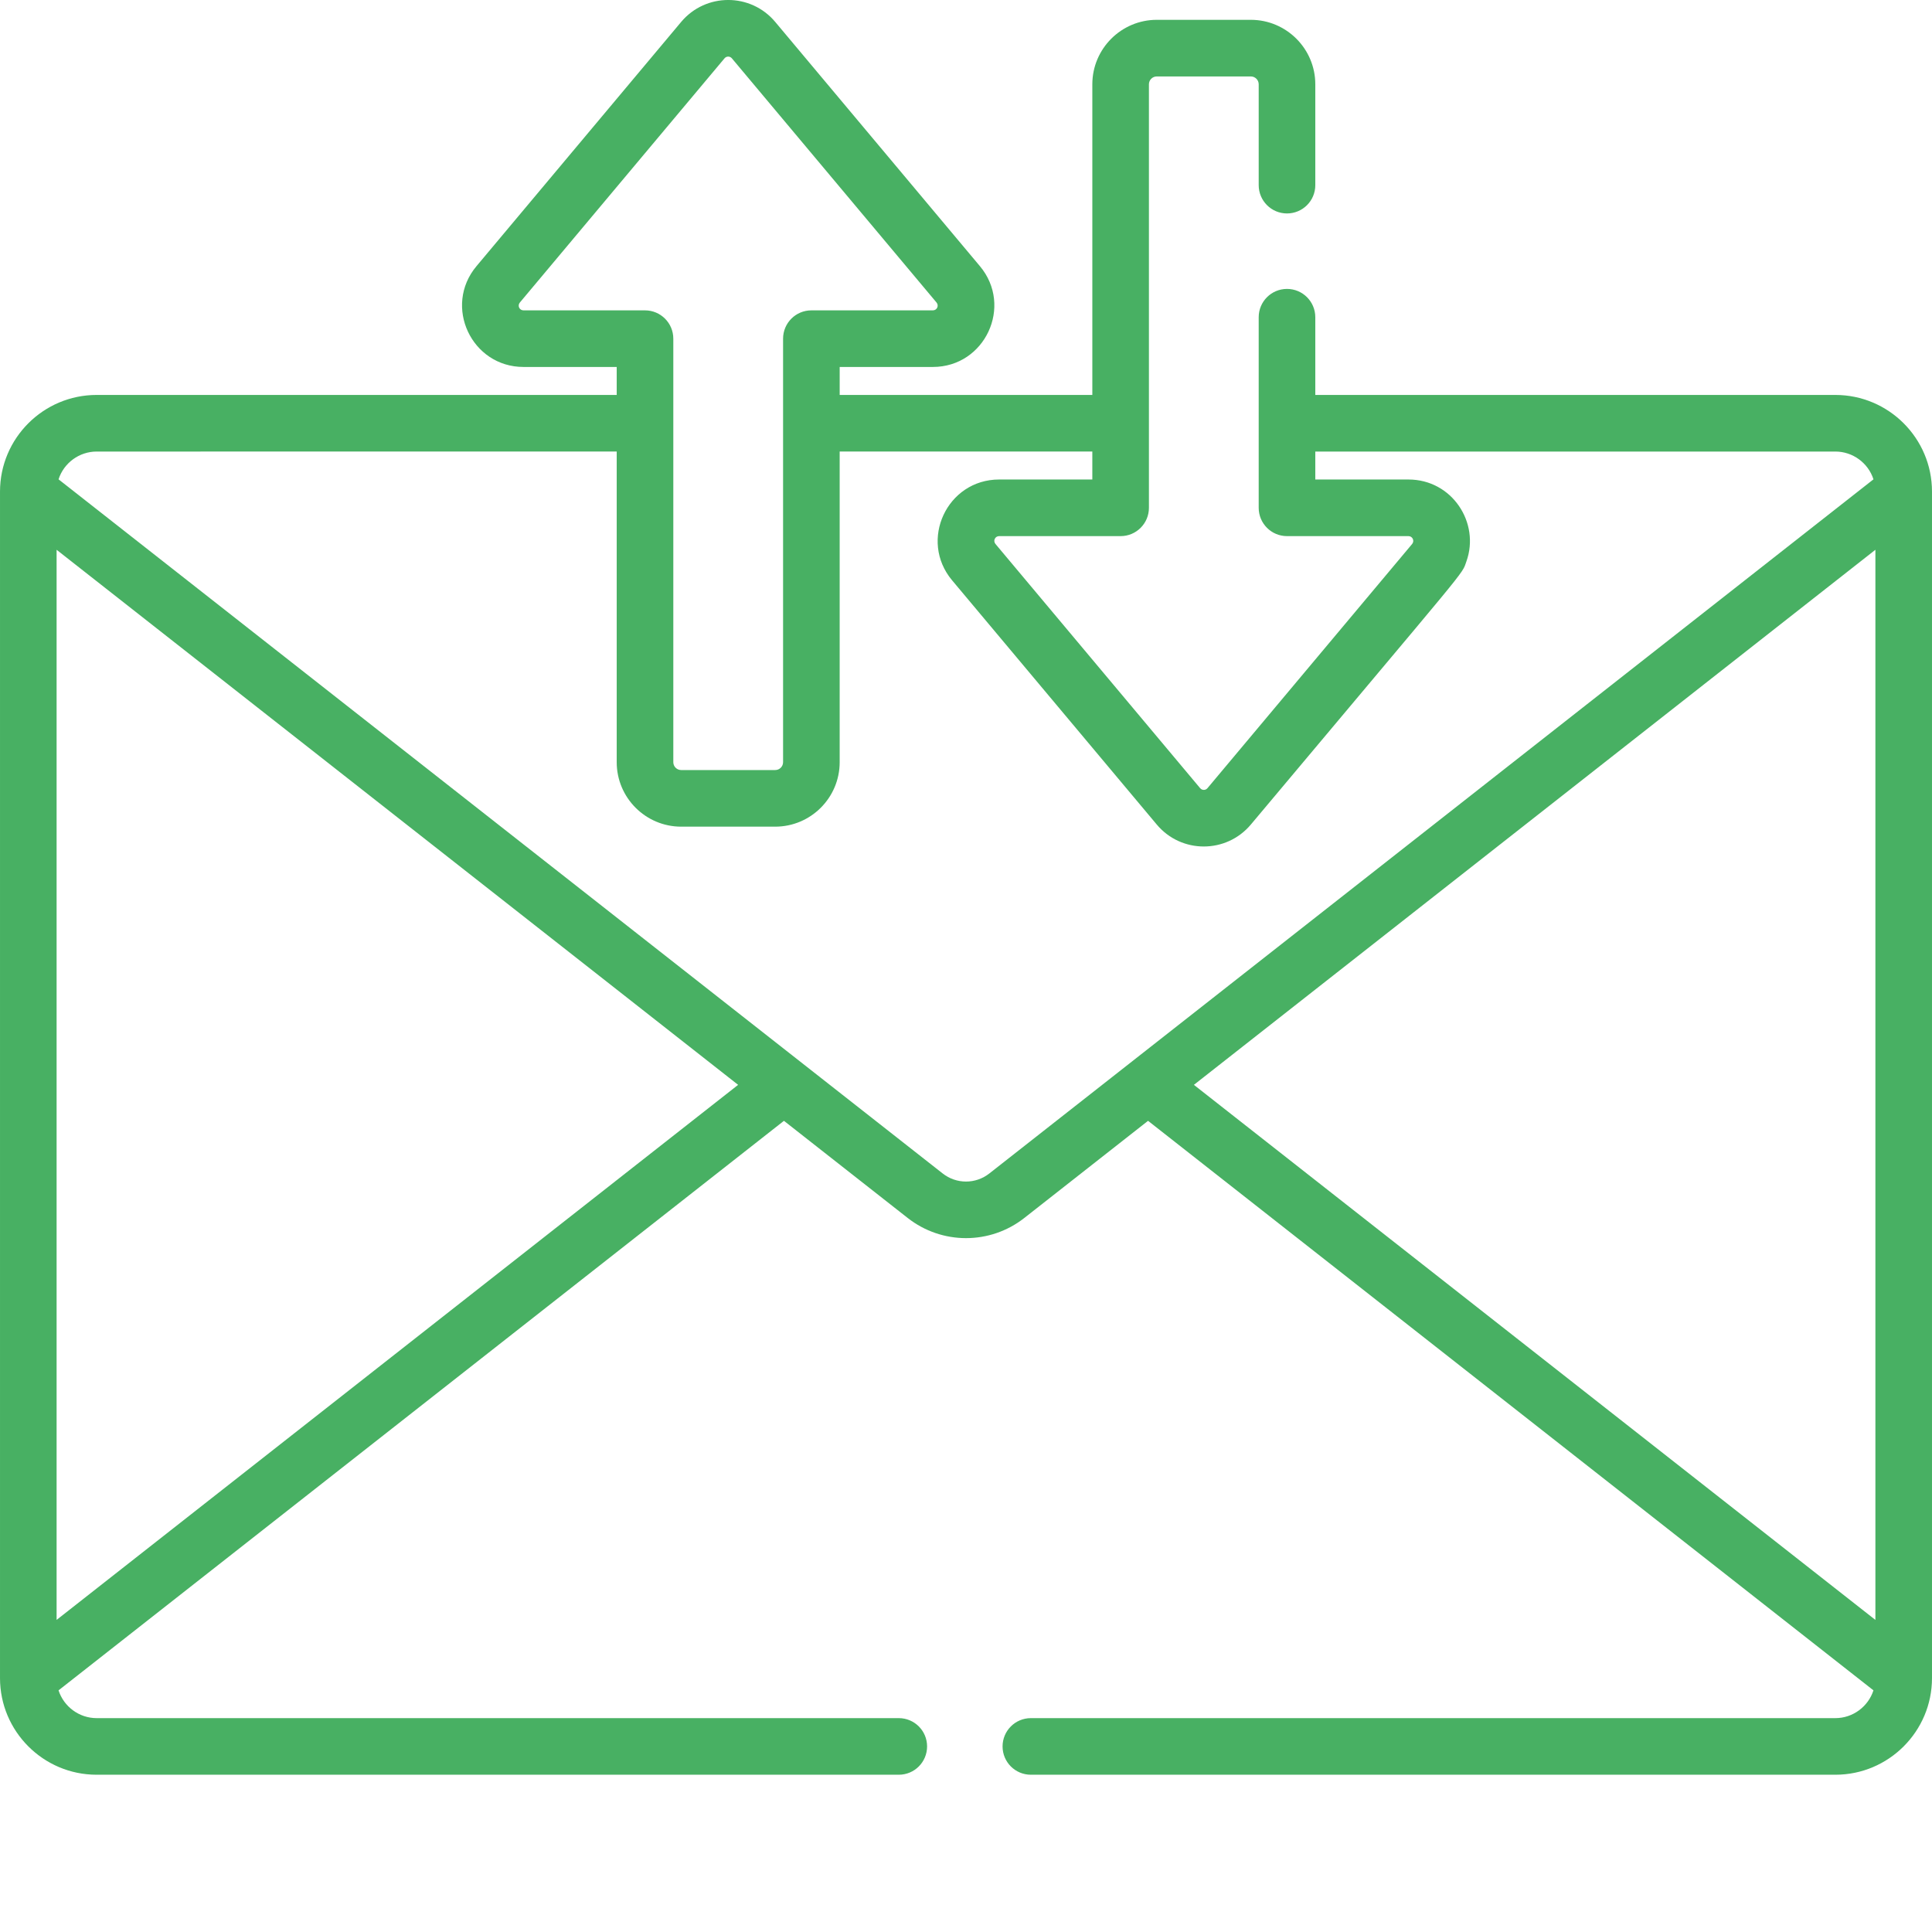
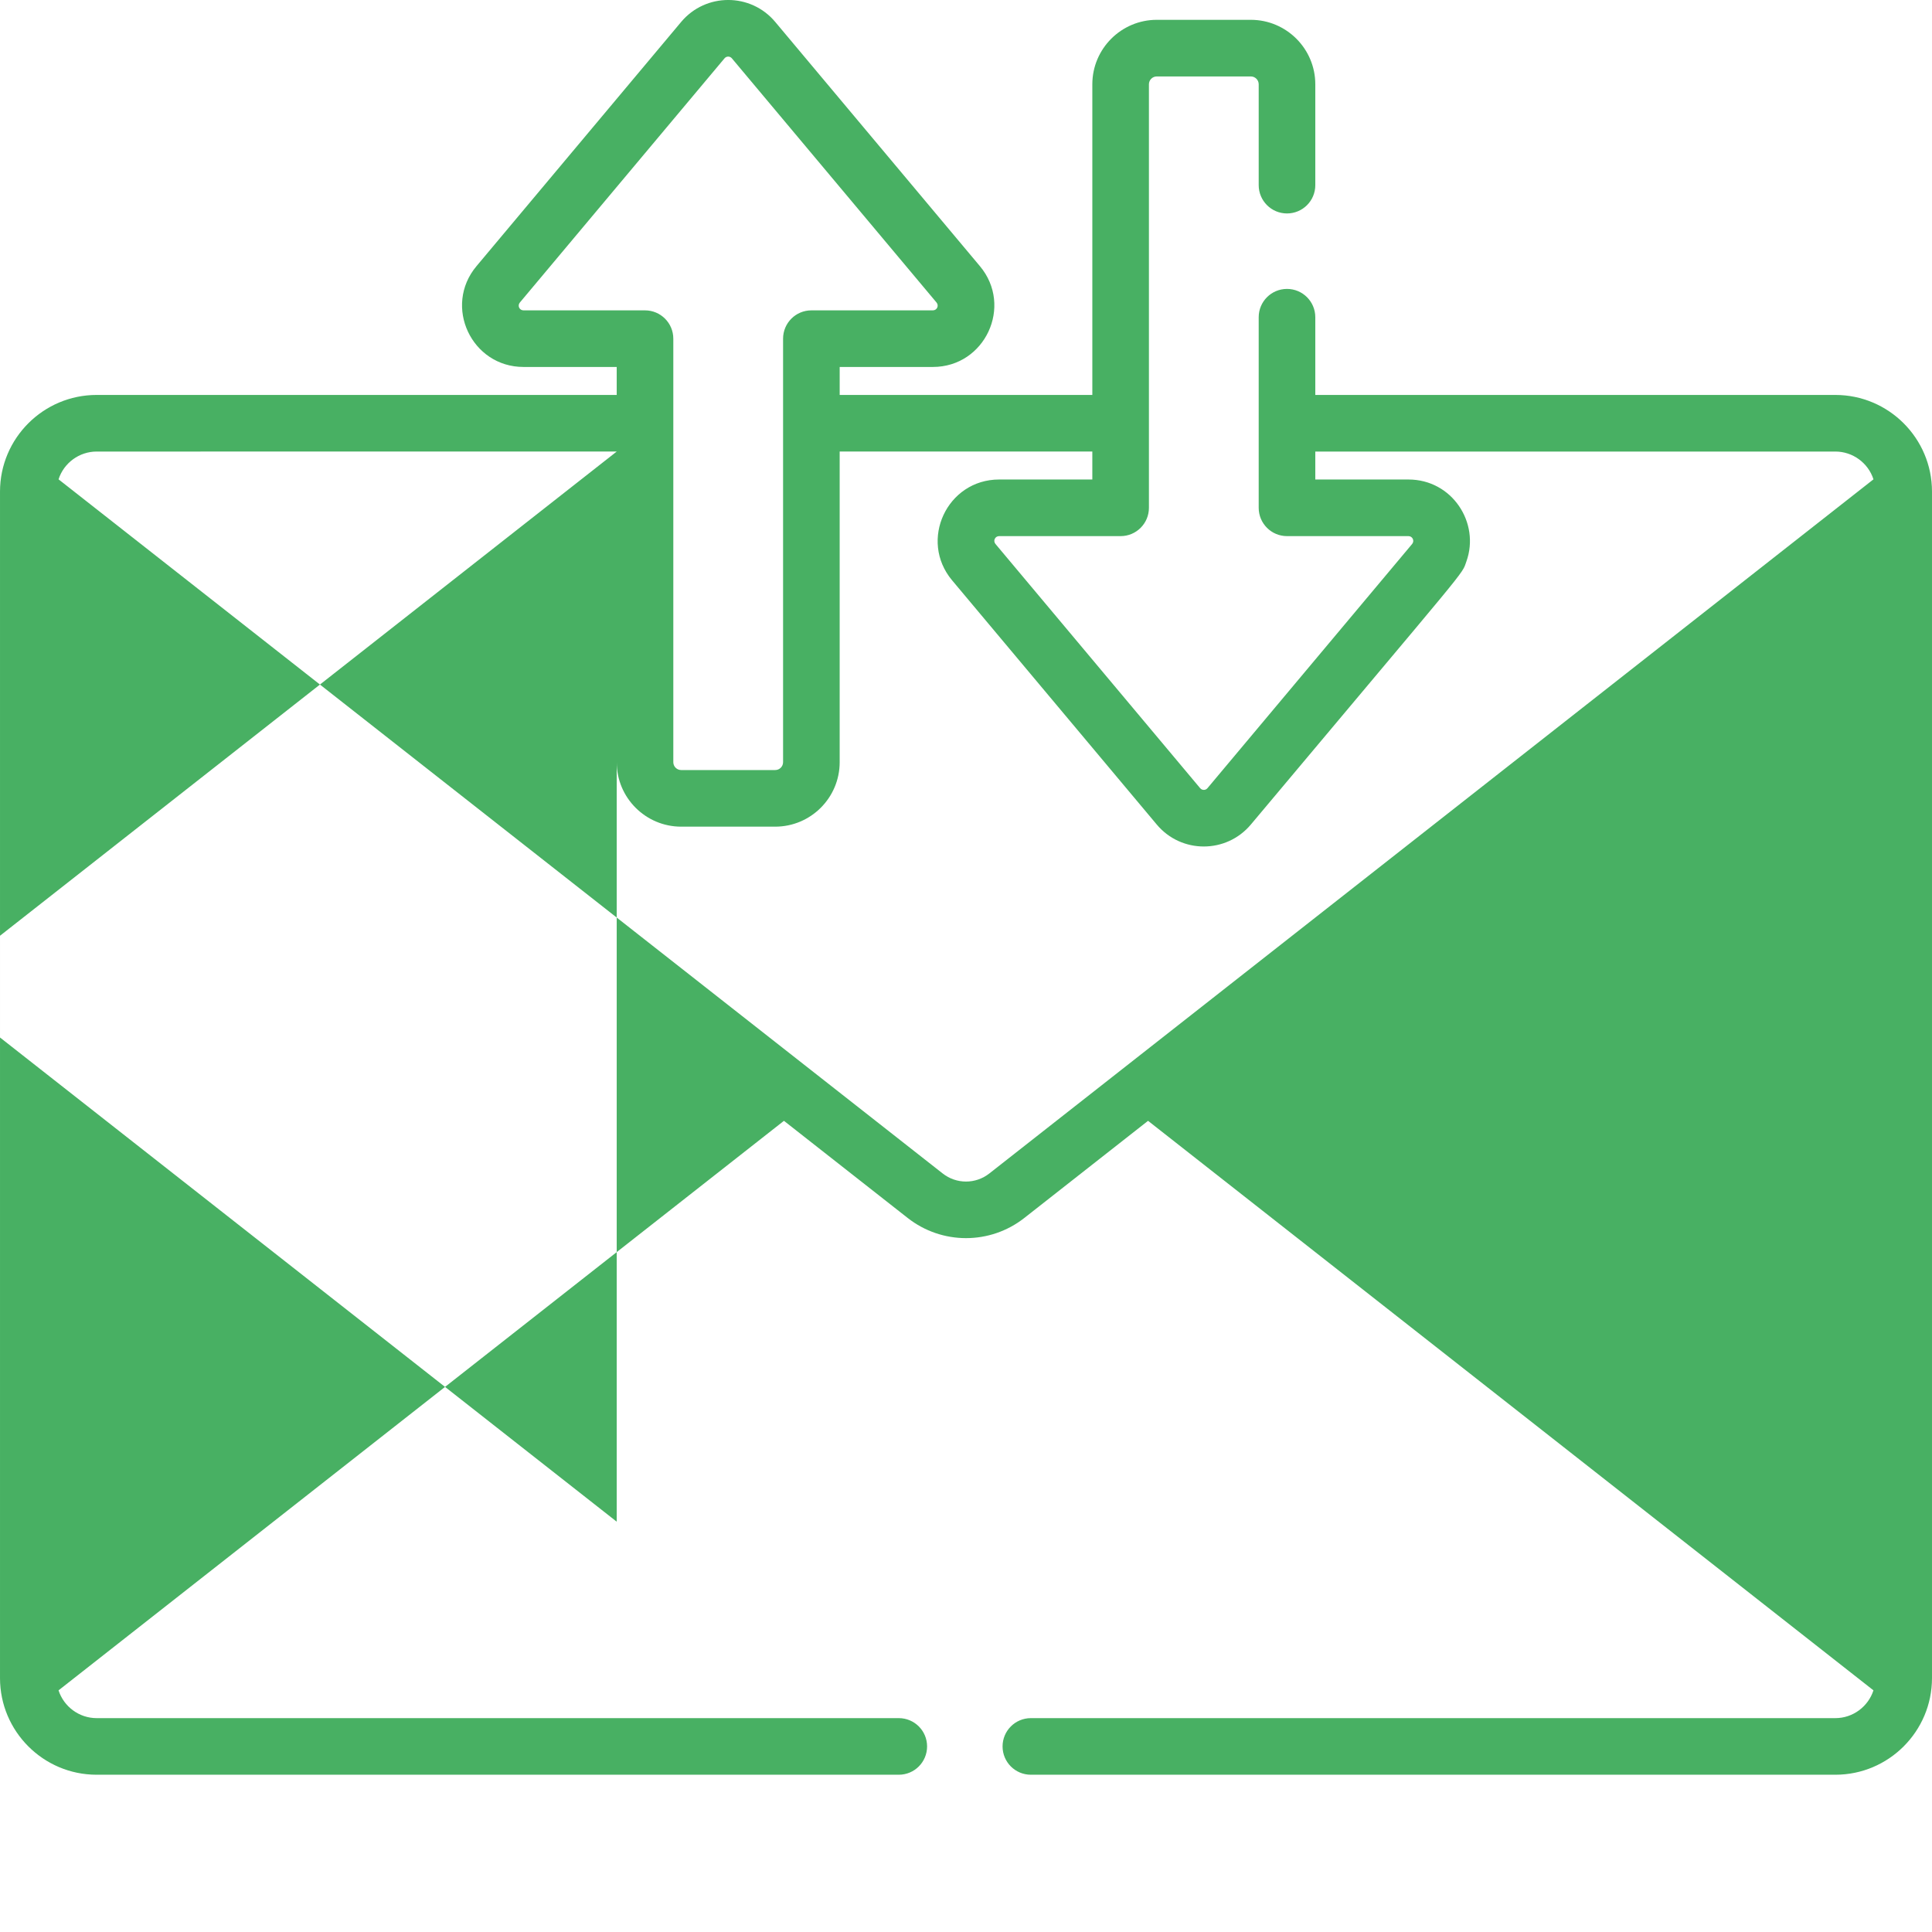
<svg xmlns="http://www.w3.org/2000/svg" version="1.1" width="512" height="512" x="0" y="0" viewBox="0 0 512 512" style="enable-background:new 0 0 512 512" xml:space="preserve" class="">
  <g>
-     <path d="m486.391 104.664h-137.824v-20.598c0-4.141-3.355-7.5-7.5-7.5-4.145 0-7.5 3.359-7.5 7.5v50.512c0 4.141 3.355 7.5 7.5 7.5h32.191c1.074 0 1.672 1.242.973 2.082l-54.238 64.715c-.312.375-.699.453-.973.453-.27 0-.652-.078-.969-.453l-54.238-64.715c-.703-.84-.125-2.082.973-2.082h32.191c4.145 0 7.5-3.359 7.5-7.5 0-4.754 0-95.457 0-112.238 0-1.148.934-2.082 2.086-2.082h24.918c1.152 0 2.086.934 2.086 2.082v26.727c0 4.141 3.355 7.5 7.5 7.5 4.145 0 7.5-3.359 7.5-7.5v-26.727c0-9.418-7.664-17.086-17.086-17.086h-24.918c-9.422 0-17.086 7.668-17.086 17.086v82.324h-66.953v-7.414h24.691c13.82 0 21.336-16.137 12.469-26.715l-54.238-64.719c-6.5-7.762-18.441-7.75-24.934 0l-54.238 64.719c-8.879 10.59-1.336 26.715 12.469 26.715h24.691v7.414h-137.824c-14.121 0-25.609 11.488-25.609 25.609v314.426.016c0 14.121 11.488 25.609 25.609 25.609h212.578c4.145 0 7.5-3.355 7.5-7.5s-3.355-7.5-7.5-7.5h-212.578c-4.648 0-8.707-3.059-10.094-7.363l192.238-150.93 32.793 25.746c9.059 7.109 21.816 7.137 30.906 0l32.793-25.746 192.238 150.93c-1.379 4.281-5.426 7.363-10.094 7.363h-213.199c-4.145 0-7.5 3.355-7.5 7.5s3.355 7.5 7.5 7.5h213.199c14.121 0 25.609-11.488 25.609-25.609v-314.441c0-14.121-11.488-25.609-25.609-25.609zm-347.648-22.414c-1.098 0-1.676-1.238-.973-2.082l54.238-64.715c.508-.605 1.43-.605 1.941 0l54.238 64.715c.703.84.125 2.082-.973 2.082h-32.191c-4.145 0-7.5 3.359-7.5 7.5v112.238c0 1.148-.938 2.082-2.086 2.082h-24.922c-1.148 0-2.082-.934-2.082-2.082 0-11.742 0-101.121 0-112.238 0-4.141-3.359-7.5-7.5-7.5zm24.691 37.414v82.324c0 9.422 7.664 17.086 17.082 17.086h24.922c9.422 0 17.086-7.664 17.086-17.086v-82.324h66.953v7.41h-24.691c-13.82 0-21.336 16.141-12.469 26.719l54.238 64.719c6.523 7.785 18.457 7.727 24.934 0 59.004-70.398 55.758-65.906 57.129-69.742 3.652-10.211-3.789-21.695-15.359-21.695h-24.691v-7.41h137.824c4.578 0 8.688 2.988 10.098 7.363l-234.301 183.949c-3.648 2.867-8.734 2.859-12.375 0-14.652-11.504-227.289-178.445-234.297-183.949 1.41-4.383 5.527-7.363 10.094-7.363zm333.566 26.031v283.598l-180.605-141.797zm-482 283.594v-283.594l180.609 141.801zm0 0" fill="#48b063" data-original="#000000" style="" class="" />
+     <path d="m486.391 104.664h-137.824v-20.598c0-4.141-3.355-7.5-7.5-7.5-4.145 0-7.5 3.359-7.5 7.5v50.512c0 4.141 3.355 7.5 7.5 7.5h32.191c1.074 0 1.672 1.242.973 2.082l-54.238 64.715c-.312.375-.699.453-.973.453-.27 0-.652-.078-.969-.453l-54.238-64.715c-.703-.84-.125-2.082.973-2.082h32.191c4.145 0 7.5-3.359 7.5-7.5 0-4.754 0-95.457 0-112.238 0-1.148.934-2.082 2.086-2.082h24.918c1.152 0 2.086.934 2.086 2.082v26.727c0 4.141 3.355 7.5 7.5 7.5 4.145 0 7.5-3.359 7.5-7.5v-26.727c0-9.418-7.664-17.086-17.086-17.086h-24.918c-9.422 0-17.086 7.668-17.086 17.086v82.324h-66.953v-7.414h24.691c13.82 0 21.336-16.137 12.469-26.715l-54.238-64.719c-6.5-7.762-18.441-7.75-24.934 0l-54.238 64.719c-8.879 10.59-1.336 26.715 12.469 26.715h24.691v7.414h-137.824c-14.121 0-25.609 11.488-25.609 25.609v314.426.016c0 14.121 11.488 25.609 25.609 25.609h212.578c4.145 0 7.5-3.355 7.5-7.5s-3.355-7.5-7.5-7.5h-212.578c-4.648 0-8.707-3.059-10.094-7.363l192.238-150.93 32.793 25.746c9.059 7.109 21.816 7.137 30.906 0l32.793-25.746 192.238 150.93c-1.379 4.281-5.426 7.363-10.094 7.363h-213.199c-4.145 0-7.5 3.355-7.5 7.5s3.355 7.5 7.5 7.5h213.199c14.121 0 25.609-11.488 25.609-25.609v-314.441c0-14.121-11.488-25.609-25.609-25.609zm-347.648-22.414c-1.098 0-1.676-1.238-.973-2.082l54.238-64.715c.508-.605 1.43-.605 1.941 0l54.238 64.715c.703.84.125 2.082-.973 2.082h-32.191c-4.145 0-7.5 3.359-7.5 7.5v112.238c0 1.148-.938 2.082-2.086 2.082h-24.922c-1.148 0-2.082-.934-2.082-2.082 0-11.742 0-101.121 0-112.238 0-4.141-3.359-7.5-7.5-7.5zm24.691 37.414v82.324c0 9.422 7.664 17.086 17.082 17.086h24.922c9.422 0 17.086-7.664 17.086-17.086v-82.324h66.953v7.41h-24.691c-13.82 0-21.336 16.141-12.469 26.719l54.238 64.719c6.523 7.785 18.457 7.727 24.934 0 59.004-70.398 55.758-65.906 57.129-69.742 3.652-10.211-3.789-21.695-15.359-21.695h-24.691v-7.41h137.824c4.578 0 8.688 2.988 10.098 7.363l-234.301 183.949c-3.648 2.867-8.734 2.859-12.375 0-14.652-11.504-227.289-178.445-234.297-183.949 1.41-4.383 5.527-7.363 10.094-7.363zv283.598l-180.605-141.797zm-482 283.594v-283.594l180.609 141.801zm0 0" fill="#48b063" data-original="#000000" style="" class="" />
  </g>
</svg>